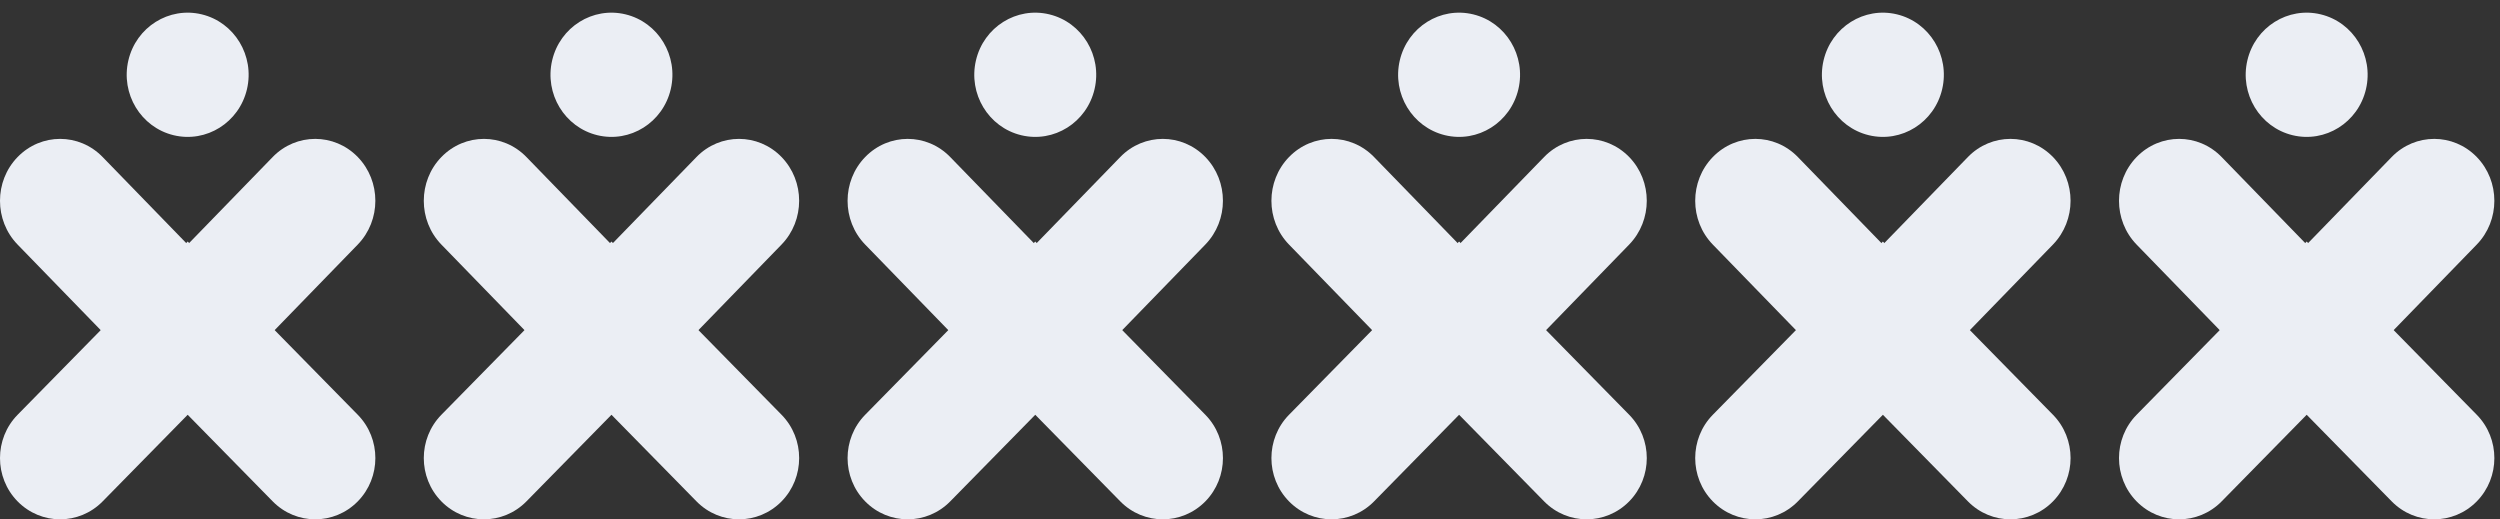
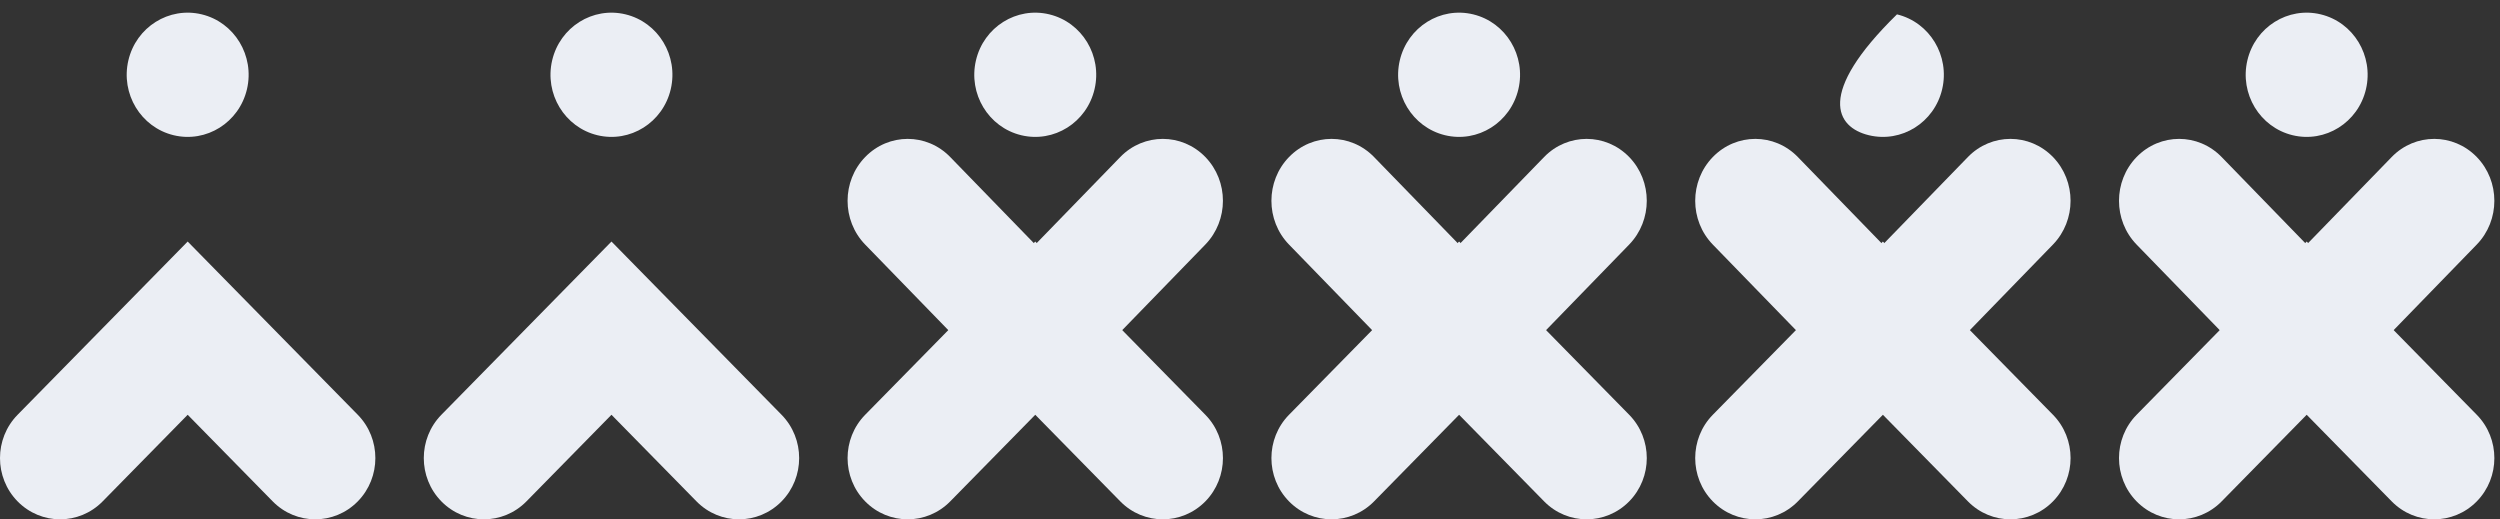
<svg xmlns="http://www.w3.org/2000/svg" width="414" height="86" viewBox="0 0 414 86" fill="none">
  <rect x="0" y="0" width="414" height="86" fill="#333333" stroke="none" />
  <path d="M40.9 14.762C42.189 9.236 38.836 3.691 33.412 2.378C27.987 1.065 22.545 4.48 21.256 10.006C19.967 15.533 23.319 21.077 28.744 22.39C34.168 23.704 39.611 20.288 40.9 14.762Z" fill="#EBEEF4" />
-   <path d="M59.244 26C55.357 21.999 49.047 21.999 45.161 26L31.078 40.499L45.161 54.999L59.244 40.499C63.13 36.491 63.13 30.001 59.244 26Z" fill="#EBEEF4" />
-   <path d="M2.915 26.005C-0.972 30.006 -0.972 36.501 2.915 40.502L16.997 54.999L31.08 40.502L16.997 26.005C13.111 21.997 6.808 21.997 2.915 26.005Z" fill="#EBEEF4" />
  <path d="M45.163 54.343L31.08 39.999L16.997 54.343L2.915 68.686C-0.972 72.645 -0.972 79.072 2.915 83.03C6.801 86.989 13.111 86.989 16.997 83.03L31.08 68.686L45.163 83.03C49.049 86.989 55.359 86.989 59.246 83.03C63.132 79.072 63.132 72.645 59.246 68.686L45.163 54.343Z" fill="#EBEEF4" />
  <path d="M111.079 14.762C112.368 9.236 109.016 3.691 103.592 2.378C98.167 1.065 92.725 4.48 91.436 10.006C90.147 15.533 93.499 21.077 98.923 22.39C104.348 23.704 109.79 20.288 111.079 14.762Z" fill="#EBEEF4" />
-   <path d="M129.423 26C125.537 21.999 119.227 21.999 115.341 26L101.258 40.499L115.341 54.999L129.423 40.499C133.31 36.491 133.31 30.001 129.423 26Z" fill="#EBEEF4" />
-   <path d="M73.094 26.005C69.208 30.006 69.208 36.501 73.094 40.502L87.177 54.999L101.26 40.502L87.177 26.005C83.291 21.997 76.988 21.997 73.094 26.005Z" fill="#EBEEF4" />
  <path d="M115.343 54.343L101.26 39.999L87.177 54.343L73.094 68.686C69.208 72.645 69.208 79.072 73.094 83.03C76.981 86.989 83.291 86.989 87.177 83.03L101.26 68.686L115.343 83.03C119.229 86.989 125.539 86.989 129.426 83.03C133.312 79.072 133.312 72.645 129.426 68.686L115.343 54.343Z" fill="#EBEEF4" />
  <path d="M181.259 14.762C182.548 9.236 179.196 3.691 173.771 2.378C168.347 1.065 162.904 4.48 161.615 10.006C160.326 15.533 163.679 21.077 169.103 22.39C174.528 23.704 179.97 20.288 181.259 14.762Z" fill="#EBEEF4" />
  <path d="M199.603 26C195.717 21.999 189.407 21.999 185.52 26L171.438 40.499L185.52 54.999L199.603 40.499C203.489 36.491 203.489 30.001 199.603 26Z" fill="#EBEEF4" />
  <path d="M143.274 26.005C139.388 30.006 139.388 36.501 143.274 40.502L157.357 54.999L171.44 40.502L157.357 26.005C153.471 21.997 147.167 21.997 143.274 26.005Z" fill="#EBEEF4" />
  <path d="M185.522 54.343L171.44 39.999L157.357 54.343L143.274 68.686C139.388 72.645 139.388 79.072 143.274 83.03C147.16 86.989 153.471 86.989 157.357 83.03L171.44 68.686L185.522 83.03C189.409 86.989 195.719 86.989 199.605 83.03C203.492 79.072 203.492 72.645 199.605 68.686L185.522 54.343Z" fill="#EBEEF4" />
  <path d="M251.446 14.762C252.736 9.236 249.383 3.691 243.959 2.378C238.534 1.065 233.092 4.48 231.803 10.006C230.514 15.533 233.866 21.077 239.291 22.39C244.715 23.704 250.157 20.288 251.446 14.762Z" fill="#EBEEF4" />
  <path d="M269.791 26C265.904 21.999 259.594 21.999 255.708 26L241.625 40.499L255.708 54.999L269.791 40.499C273.677 36.491 273.677 30.001 269.791 26Z" fill="#EBEEF4" />
  <path d="M213.462 26.005C209.575 30.006 209.575 36.501 213.462 40.502L227.544 54.999L241.627 40.502L227.544 26.005C223.658 21.997 217.355 21.997 213.462 26.005Z" fill="#EBEEF4" />
  <path d="M255.71 54.343L241.627 39.999L227.544 54.343L213.462 68.686C209.575 72.645 209.575 79.072 213.462 83.03C217.348 86.989 223.658 86.989 227.544 83.03L241.627 68.686L255.71 83.03C259.596 86.989 265.906 86.989 269.793 83.03C273.679 79.072 273.679 72.645 269.793 68.686L255.71 54.343Z" fill="#EBEEF4" />
-   <path d="M321.626 14.762C322.915 9.236 319.563 3.691 314.138 2.378C308.714 1.065 303.272 4.48 301.982 10.006C300.693 15.533 304.046 21.077 309.47 22.39C314.895 23.704 320.337 20.288 321.626 14.762Z" fill="#EBEEF4" />
+   <path d="M321.626 14.762C322.915 9.236 319.563 3.691 314.138 2.378C300.693 15.533 304.046 21.077 309.47 22.39C314.895 23.704 320.337 20.288 321.626 14.762Z" fill="#EBEEF4" />
  <path d="M339.97 26C336.084 21.999 329.774 21.999 325.887 26L311.805 40.499L325.887 54.999L339.97 40.499C343.857 36.491 343.857 30.001 339.97 26Z" fill="#EBEEF4" />
  <path d="M283.641 26.005C279.755 30.006 279.755 36.501 283.641 40.502L297.724 54.999L311.807 40.502L297.724 26.005C293.838 21.997 287.535 21.997 283.641 26.005Z" fill="#EBEEF4" />
  <path d="M325.89 54.343L311.807 39.999L297.724 54.343L283.641 68.686C279.755 72.645 279.755 79.072 283.641 83.03C287.528 86.989 293.838 86.989 297.724 83.03L311.807 68.686L325.89 83.03C329.776 86.989 336.086 86.989 339.972 83.03C343.859 79.072 343.859 72.645 339.972 68.686L325.89 54.343Z" fill="#EBEEF4" />
  <path d="M391.806 14.762C393.095 9.236 389.743 3.691 384.318 2.378C378.894 1.065 373.451 4.48 372.162 10.006C370.873 15.533 374.226 21.077 379.65 22.39C385.074 23.704 390.517 20.288 391.806 14.762Z" fill="#EBEEF4" />
  <path d="M410.15 26C406.264 21.999 399.953 21.999 396.067 26L381.984 40.499L396.067 54.999L410.15 40.499C414.036 36.491 414.036 30.001 410.15 26Z" fill="#EBEEF4" />
  <path d="M353.821 26.005C349.935 30.006 349.935 36.501 353.821 40.502L367.904 54.999L381.987 40.502L367.904 26.005C364.017 21.997 357.714 21.997 353.821 26.005Z" fill="#EBEEF4" />
  <path d="M396.069 54.343L381.987 39.999L367.904 54.343L353.821 68.686C349.935 72.645 349.935 79.072 353.821 83.03C357.707 86.989 364.017 86.989 367.904 83.03L381.987 68.686L396.069 83.03C399.956 86.989 406.266 86.989 410.152 83.03C414.038 79.072 414.038 72.645 410.152 68.686L396.069 54.343Z" fill="#EBEEF4" />
</svg>